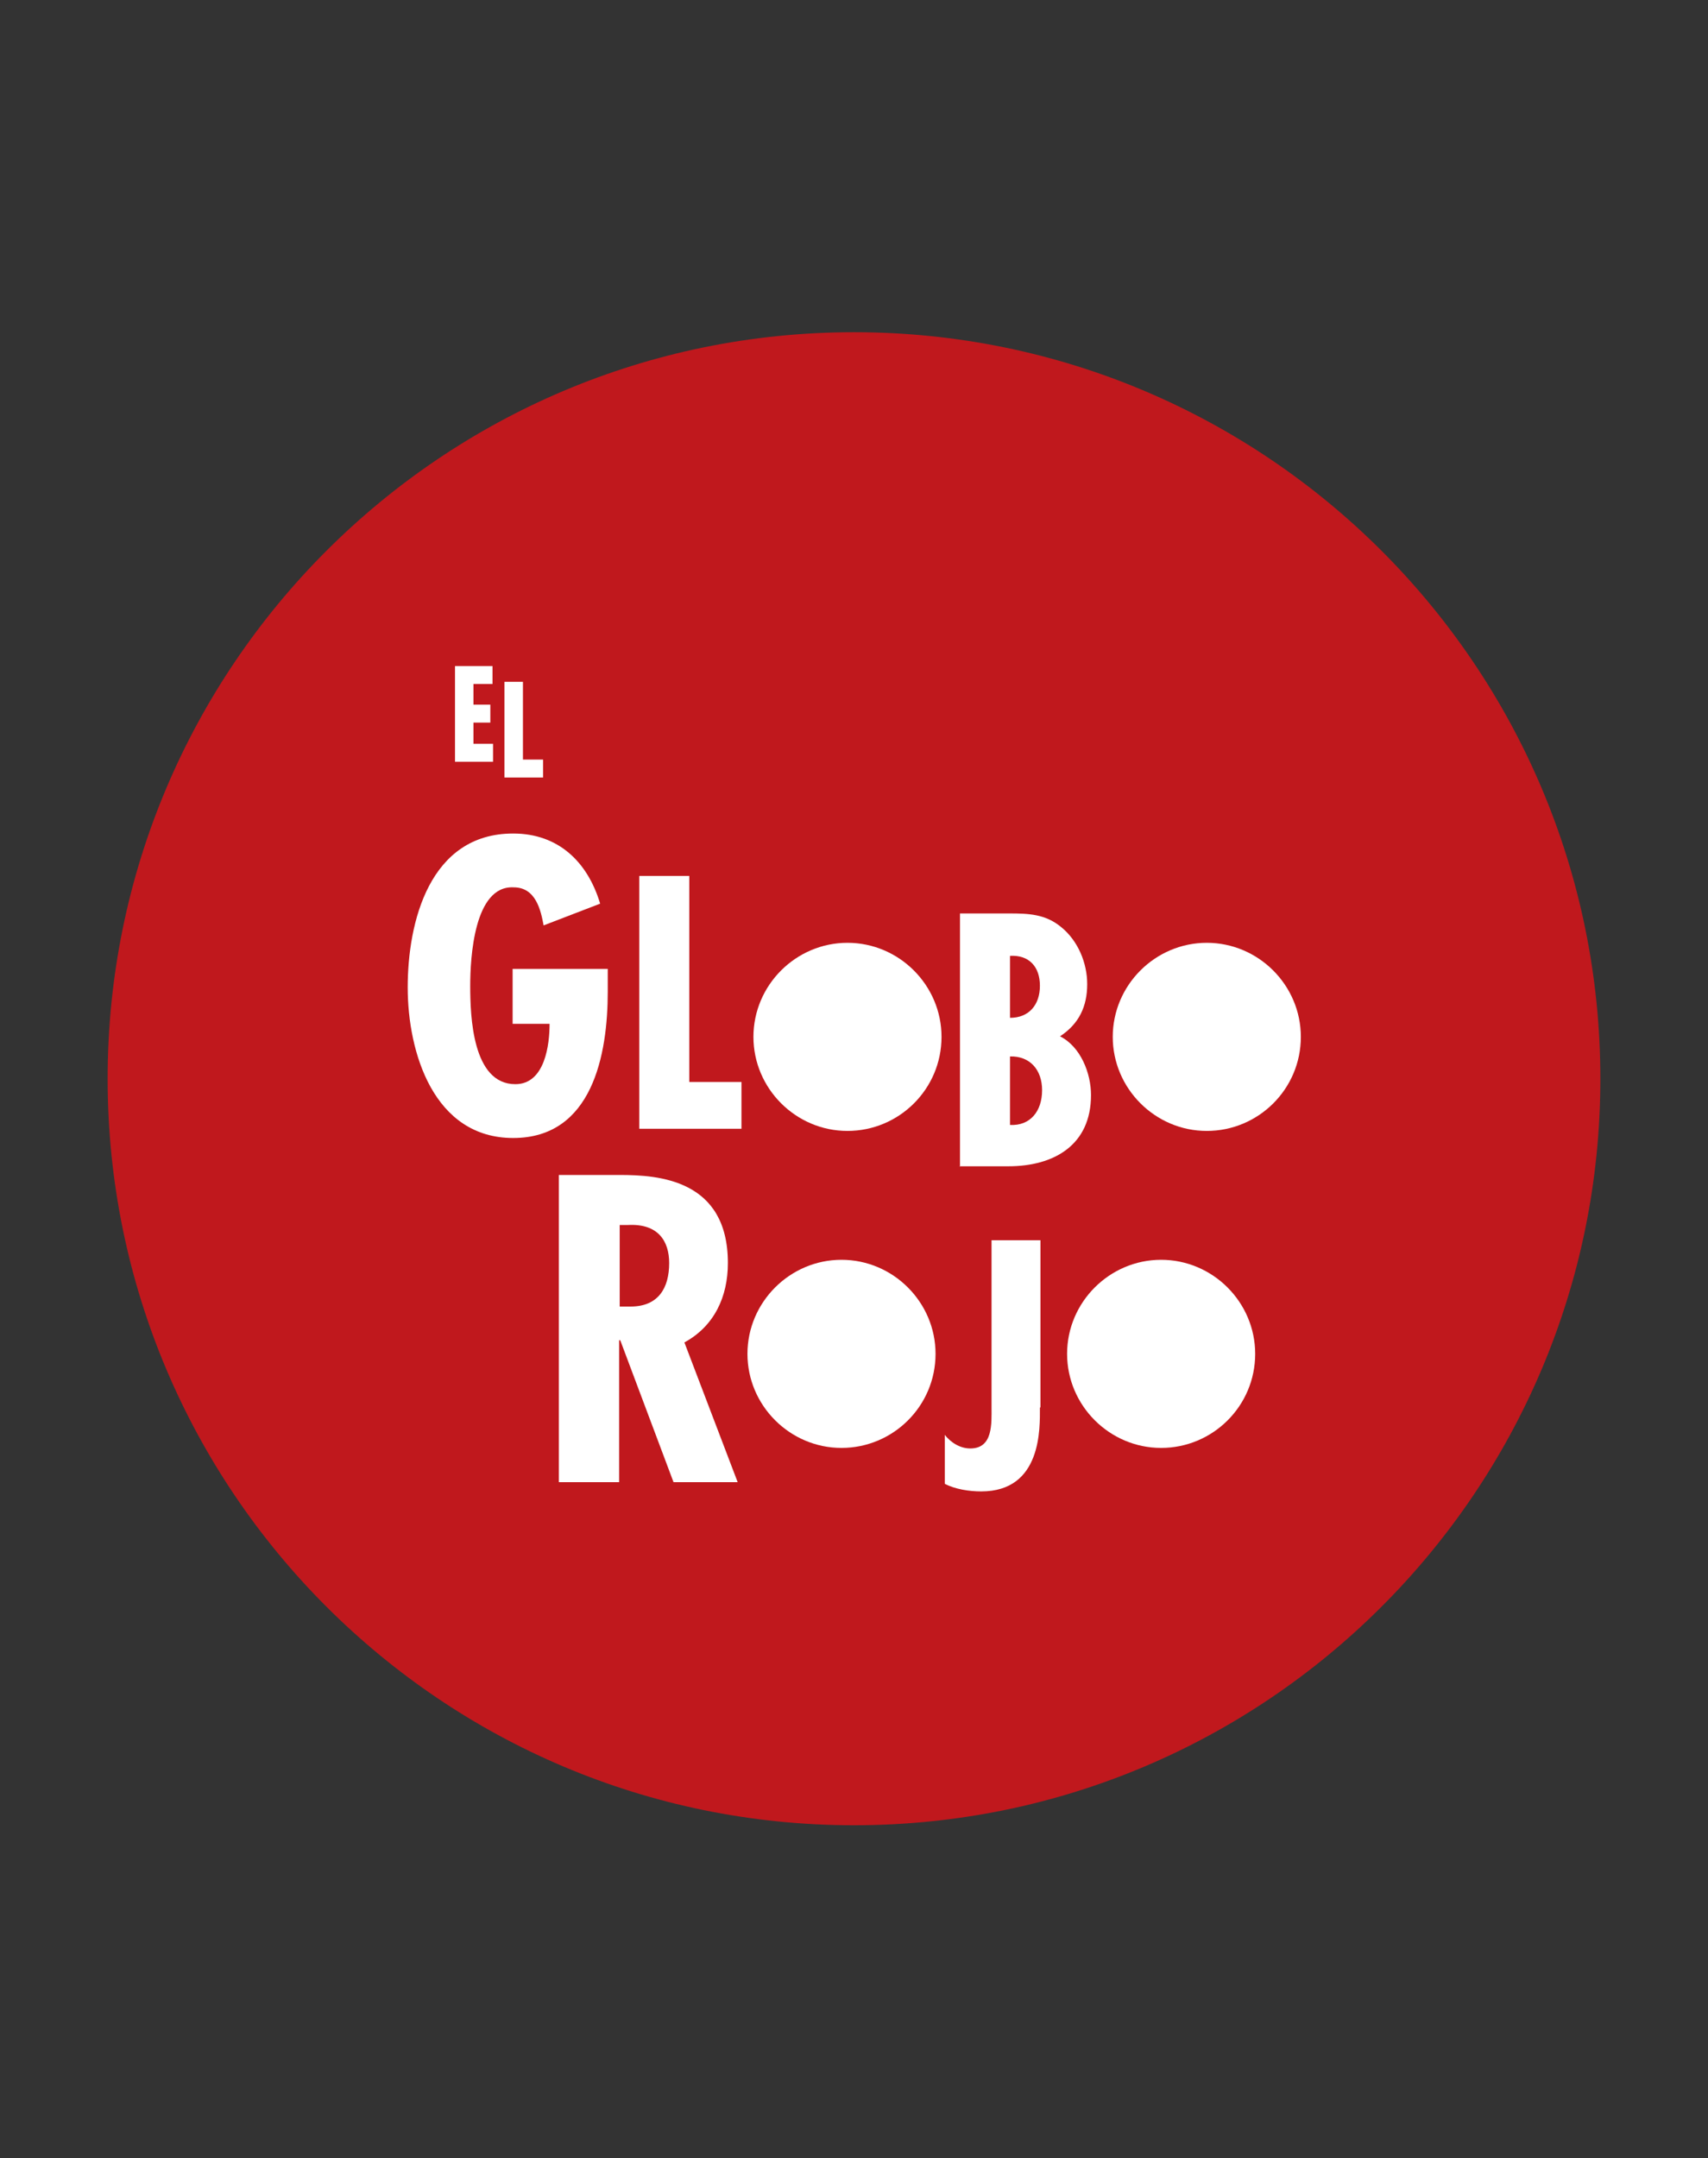
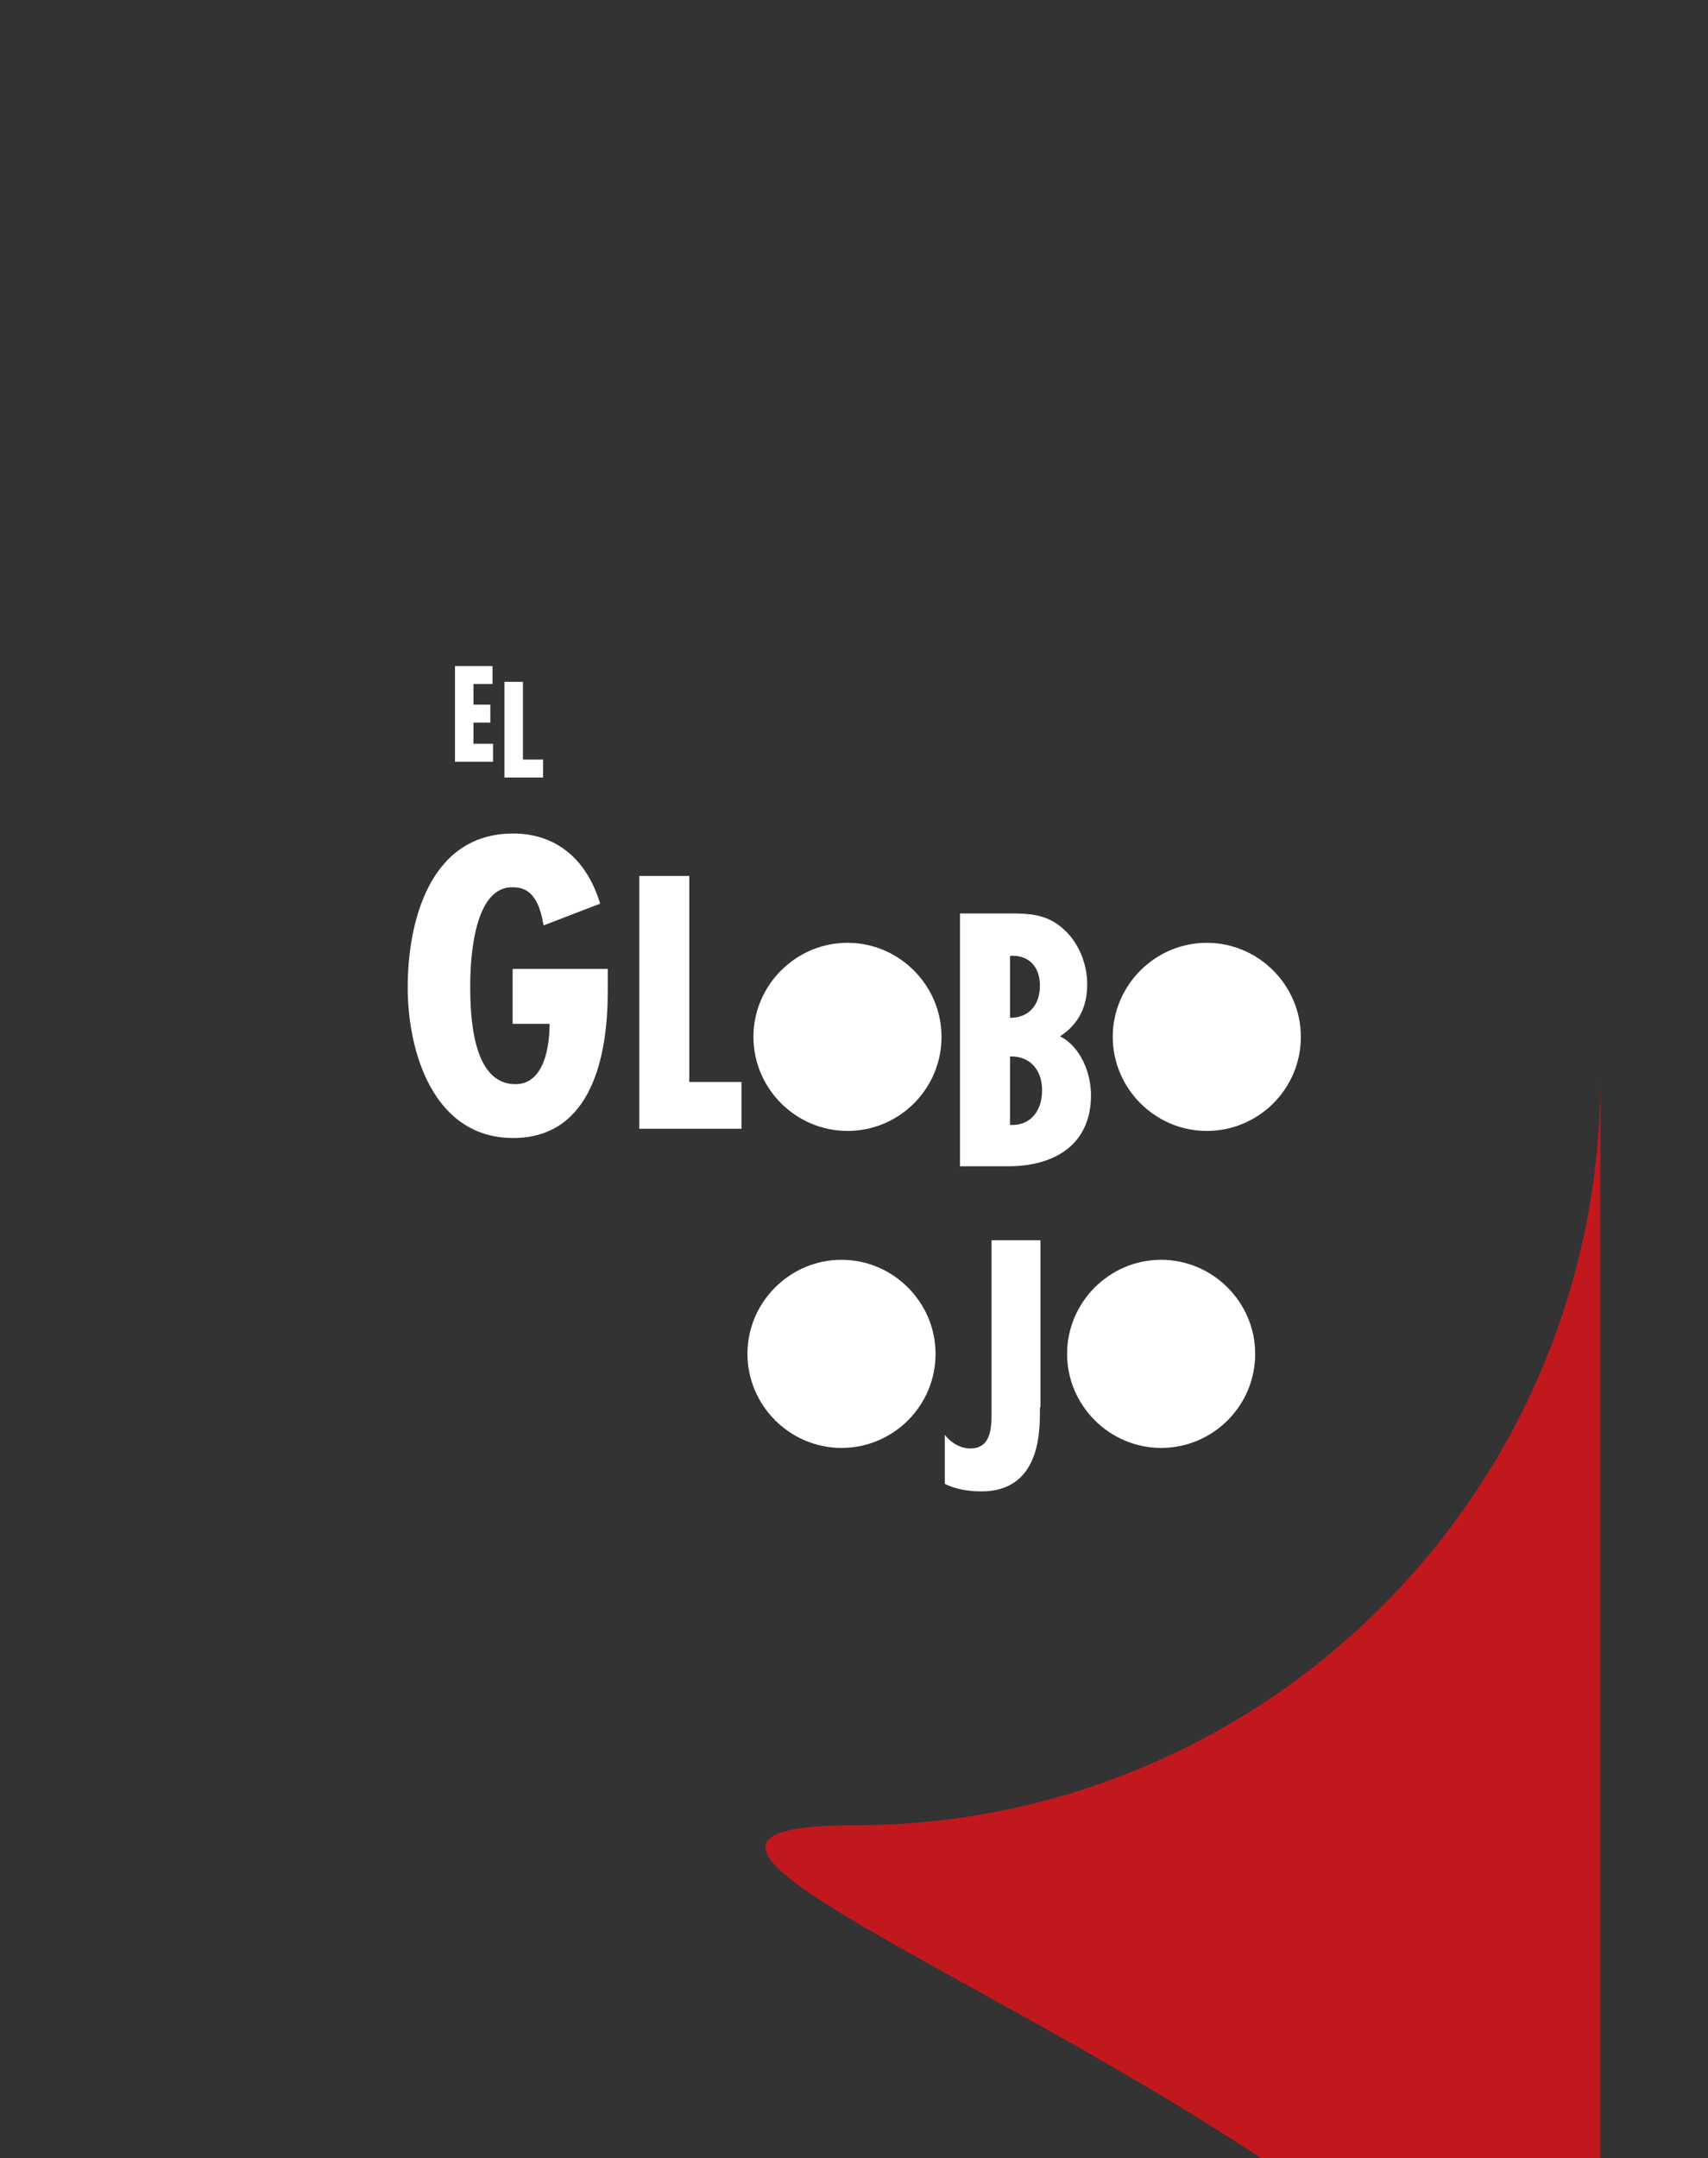
<svg xmlns="http://www.w3.org/2000/svg" id="Layer_2" viewBox="0 0 31.42 39.69">
  <rect x="0" y="0" width="31.42" height="39.69" fill="#333333" stroke="none" />
  <defs>
    <style> .cls-1 { fill: none; } .cls-2 { fill: #fff; } .cls-3 { fill: #c0181d; } </style>
  </defs>
  <g id="Layer_1-2" data-name="Layer_1">
    <g>
      <g>
-         <path class="cls-3" d="M29.44,19.84c0,7.58-6.15,13.73-13.73,13.73S1.98,27.42,1.98,19.84,8.13,6.11,15.71,6.11s13.73,6.15,13.73,13.73" />
+         <path class="cls-3" d="M29.44,19.84c0,7.58-6.15,13.73-13.73,13.73s13.73,6.15,13.73,13.73" />
        <path class="cls-2" d="M11.18,17.82v.42c0,1.15-.28,2.69-1.74,2.69s-1.94-1.57-1.94-2.77.4-2.83,1.94-2.83c.83,0,1.37.52,1.6,1.29l-1.04.4c-.05-.27-.14-.7-.55-.7-.73-.04-.8,1.3-.8,1.81,0,.56.04,1.81.83,1.81.55,0,.63-.74.63-1.11h-.68v-1.01h1.76Z" />
        <polygon class="cls-2" points="12.68 16.11 12.68 19.9 13.64 19.9 13.64 20.76 11.76 20.76 11.76 16.11 12.68 16.11" />
        <path class="cls-2" d="M17.66,21.46v-4.66h.9c.36,0,.67.01.96.25.31.25.48.66.48,1.05,0,.41-.15.73-.5.96.38.19.57.68.57,1.08,0,.92-.68,1.31-1.52,1.31h-.9ZM18.58,17.58v1.14c.35,0,.55-.24.55-.59s-.2-.57-.55-.55M18.58,19.43v1.26c.37.02.59-.25.59-.64,0-.37-.22-.63-.59-.62" />
        <path class="cls-2" d="M17.32,19.07c0,.96-.78,1.73-1.73,1.73s-1.73-.78-1.73-1.73.78-1.73,1.73-1.73,1.73.78,1.73,1.73" />
        <path class="cls-2" d="M23.93,19.07c0,.96-.78,1.73-1.73,1.73s-1.73-.78-1.73-1.73.78-1.73,1.73-1.73,1.73.78,1.73,1.73" />
-         <path class="cls-2" d="M10.28,27.26v-5.65h1.12c.71,0,1.99.08,1.99,1.62,0,.62-.25,1.16-.8,1.46l.98,2.57h-1.18l-.98-2.61h-.02v2.61h-1.12ZM11.4,24.03h.2c.51,0,.71-.34.71-.8,0-.4-.2-.73-.76-.7h-.15v1.51Z" />
        <path class="cls-2" d="M19.13,25.89c0,.37.04,1.54-1.08,1.54-.22,0-.48-.04-.67-.14v-.9c.11.14.28.25.47.25.42,0,.39-.46.39-.76v-3.07h.9v3.07Z" />
        <path class="cls-2" d="M17.21,24.9c0,.96-.78,1.73-1.73,1.73s-1.73-.78-1.73-1.73.78-1.73,1.73-1.73,1.73.78,1.73,1.73" />
        <path class="cls-2" d="M23.09,24.9c0,.96-.78,1.73-1.73,1.73s-1.73-.78-1.73-1.73.78-1.73,1.73-1.73,1.73.78,1.73,1.73" />
        <polygon class="cls-2" points="9.06 12.25 9.06 12.58 8.71 12.58 8.71 12.96 9.02 12.96 9.02 13.29 8.71 13.29 8.71 13.68 9.07 13.68 9.07 14.01 8.37 14.01 8.37 12.25 9.06 12.25" />
        <polygon class="cls-2" points="9.62 12.54 9.62 13.97 9.99 13.97 9.99 14.3 9.28 14.3 9.28 12.54 9.62 12.54" />
      </g>
      <rect class="cls-1" width="31.42" height="39.69" />
    </g>
  </g>
</svg>